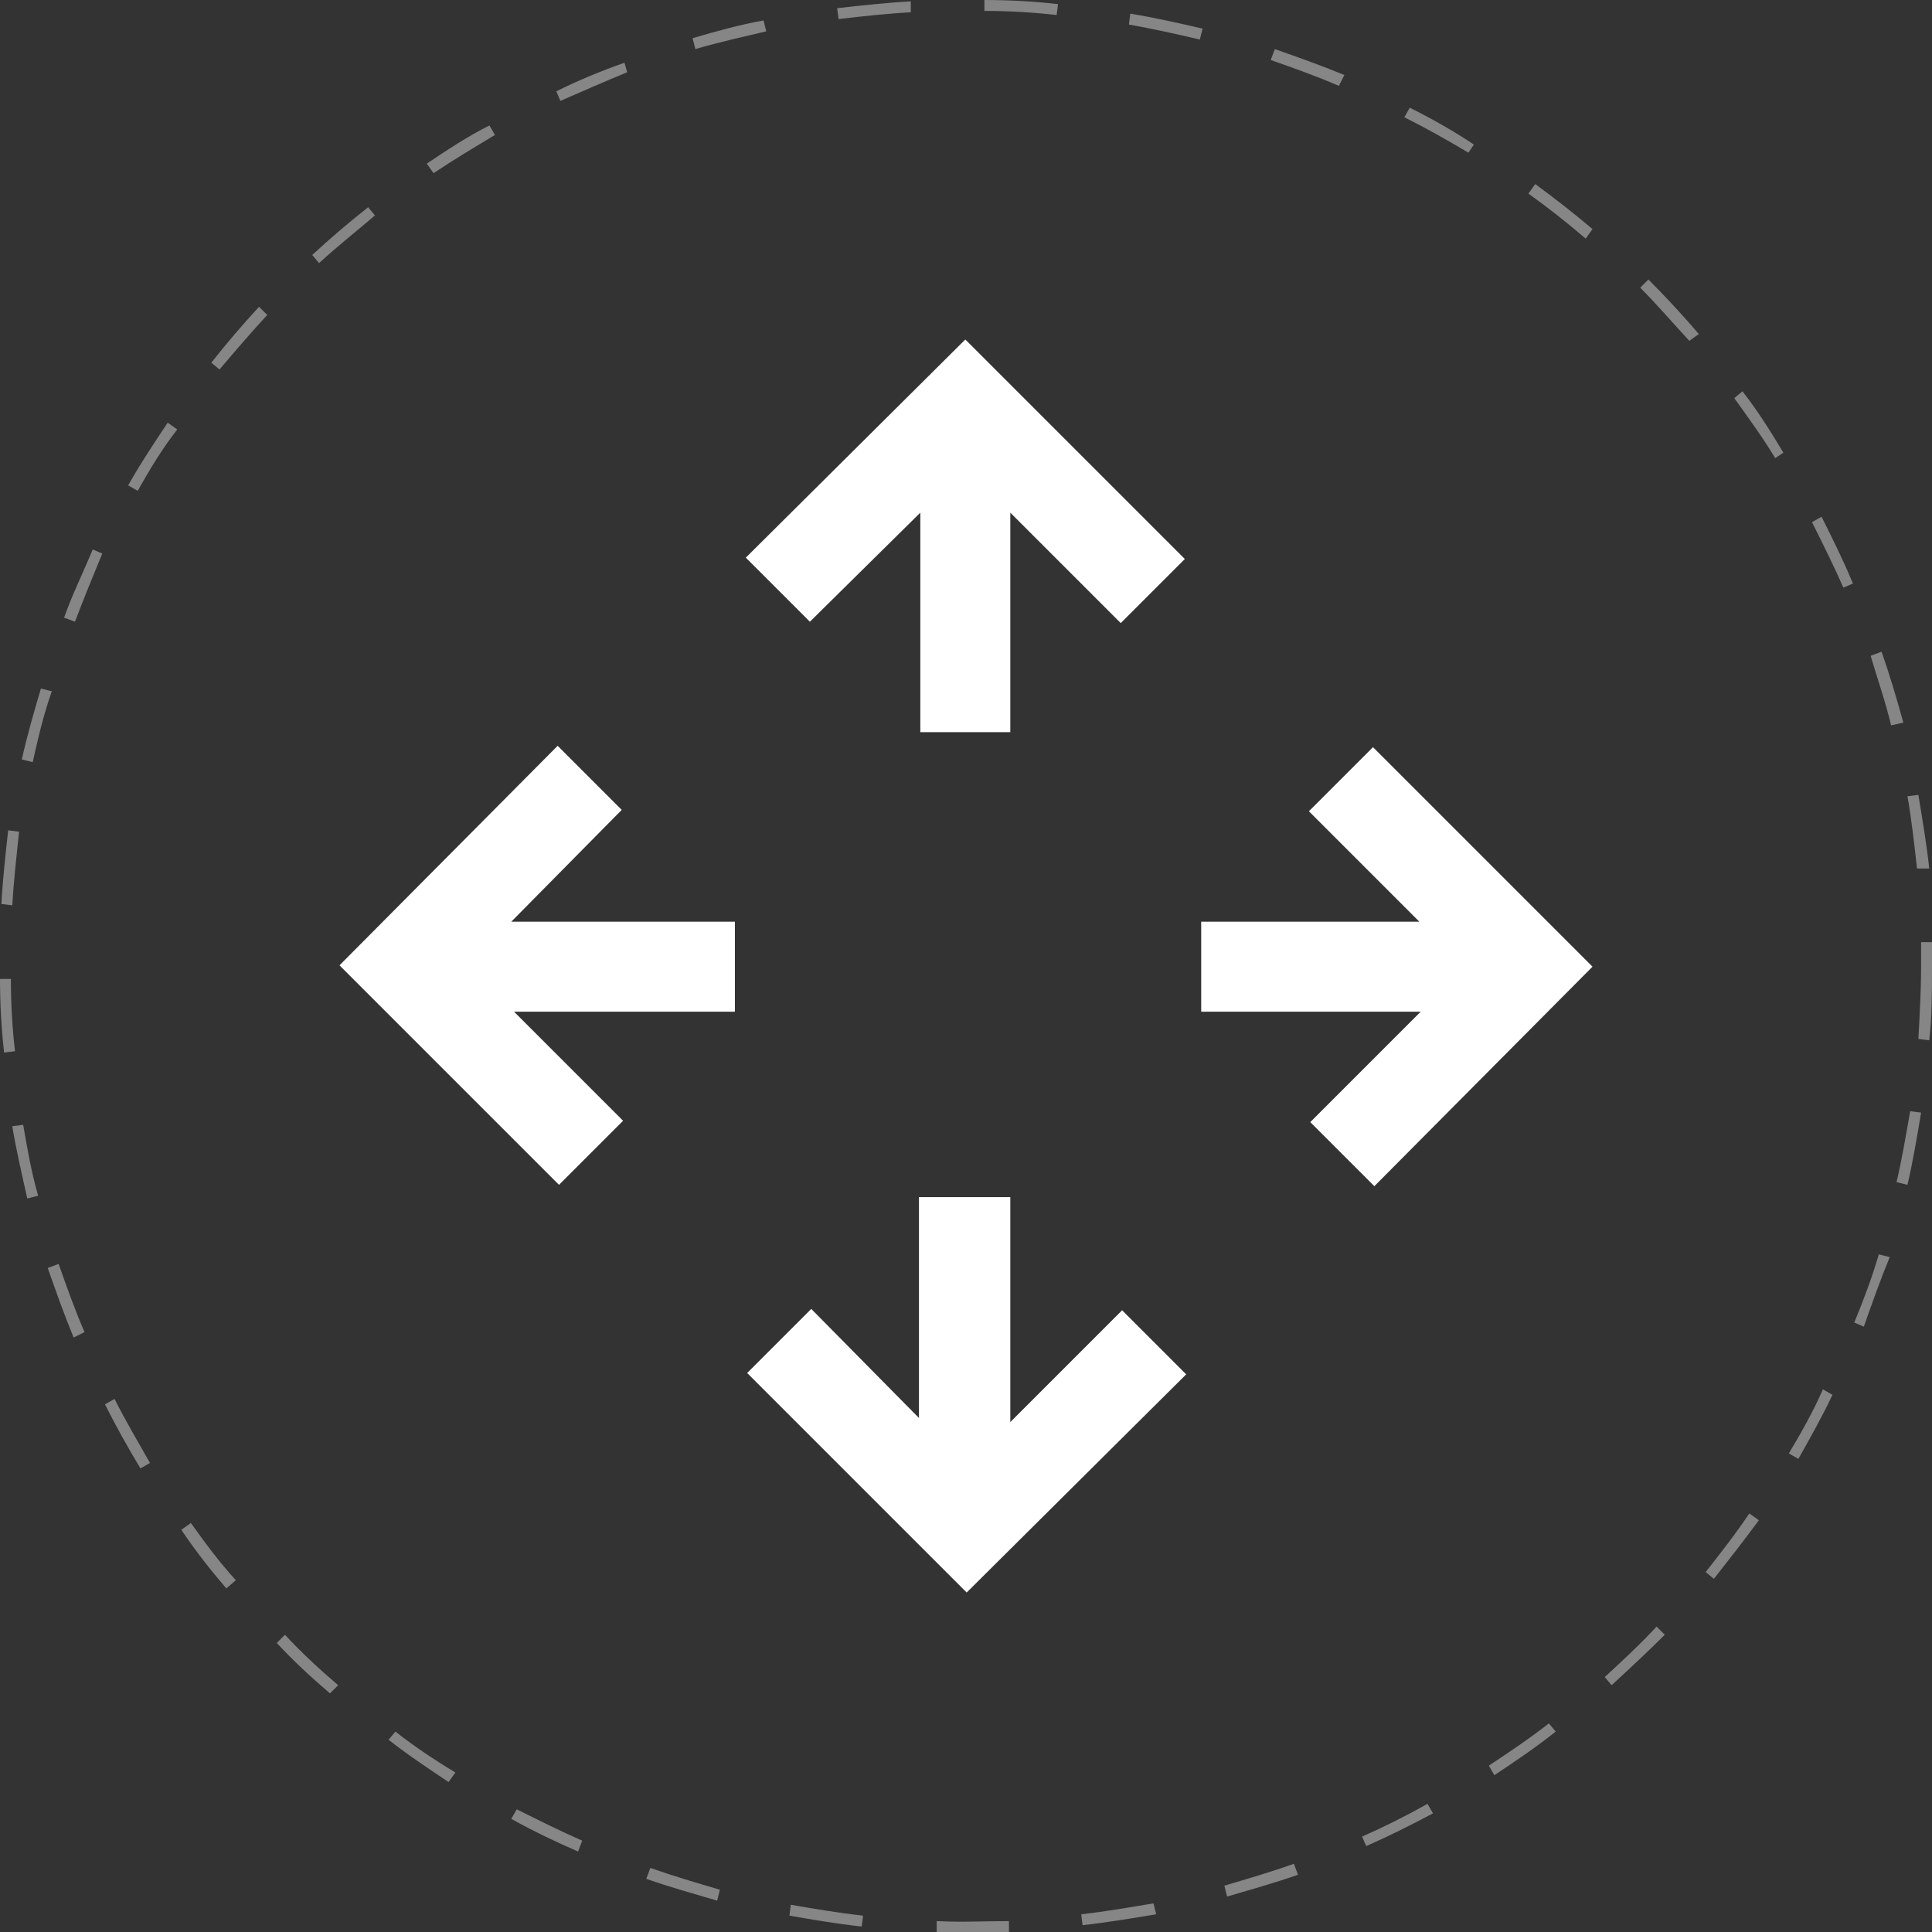
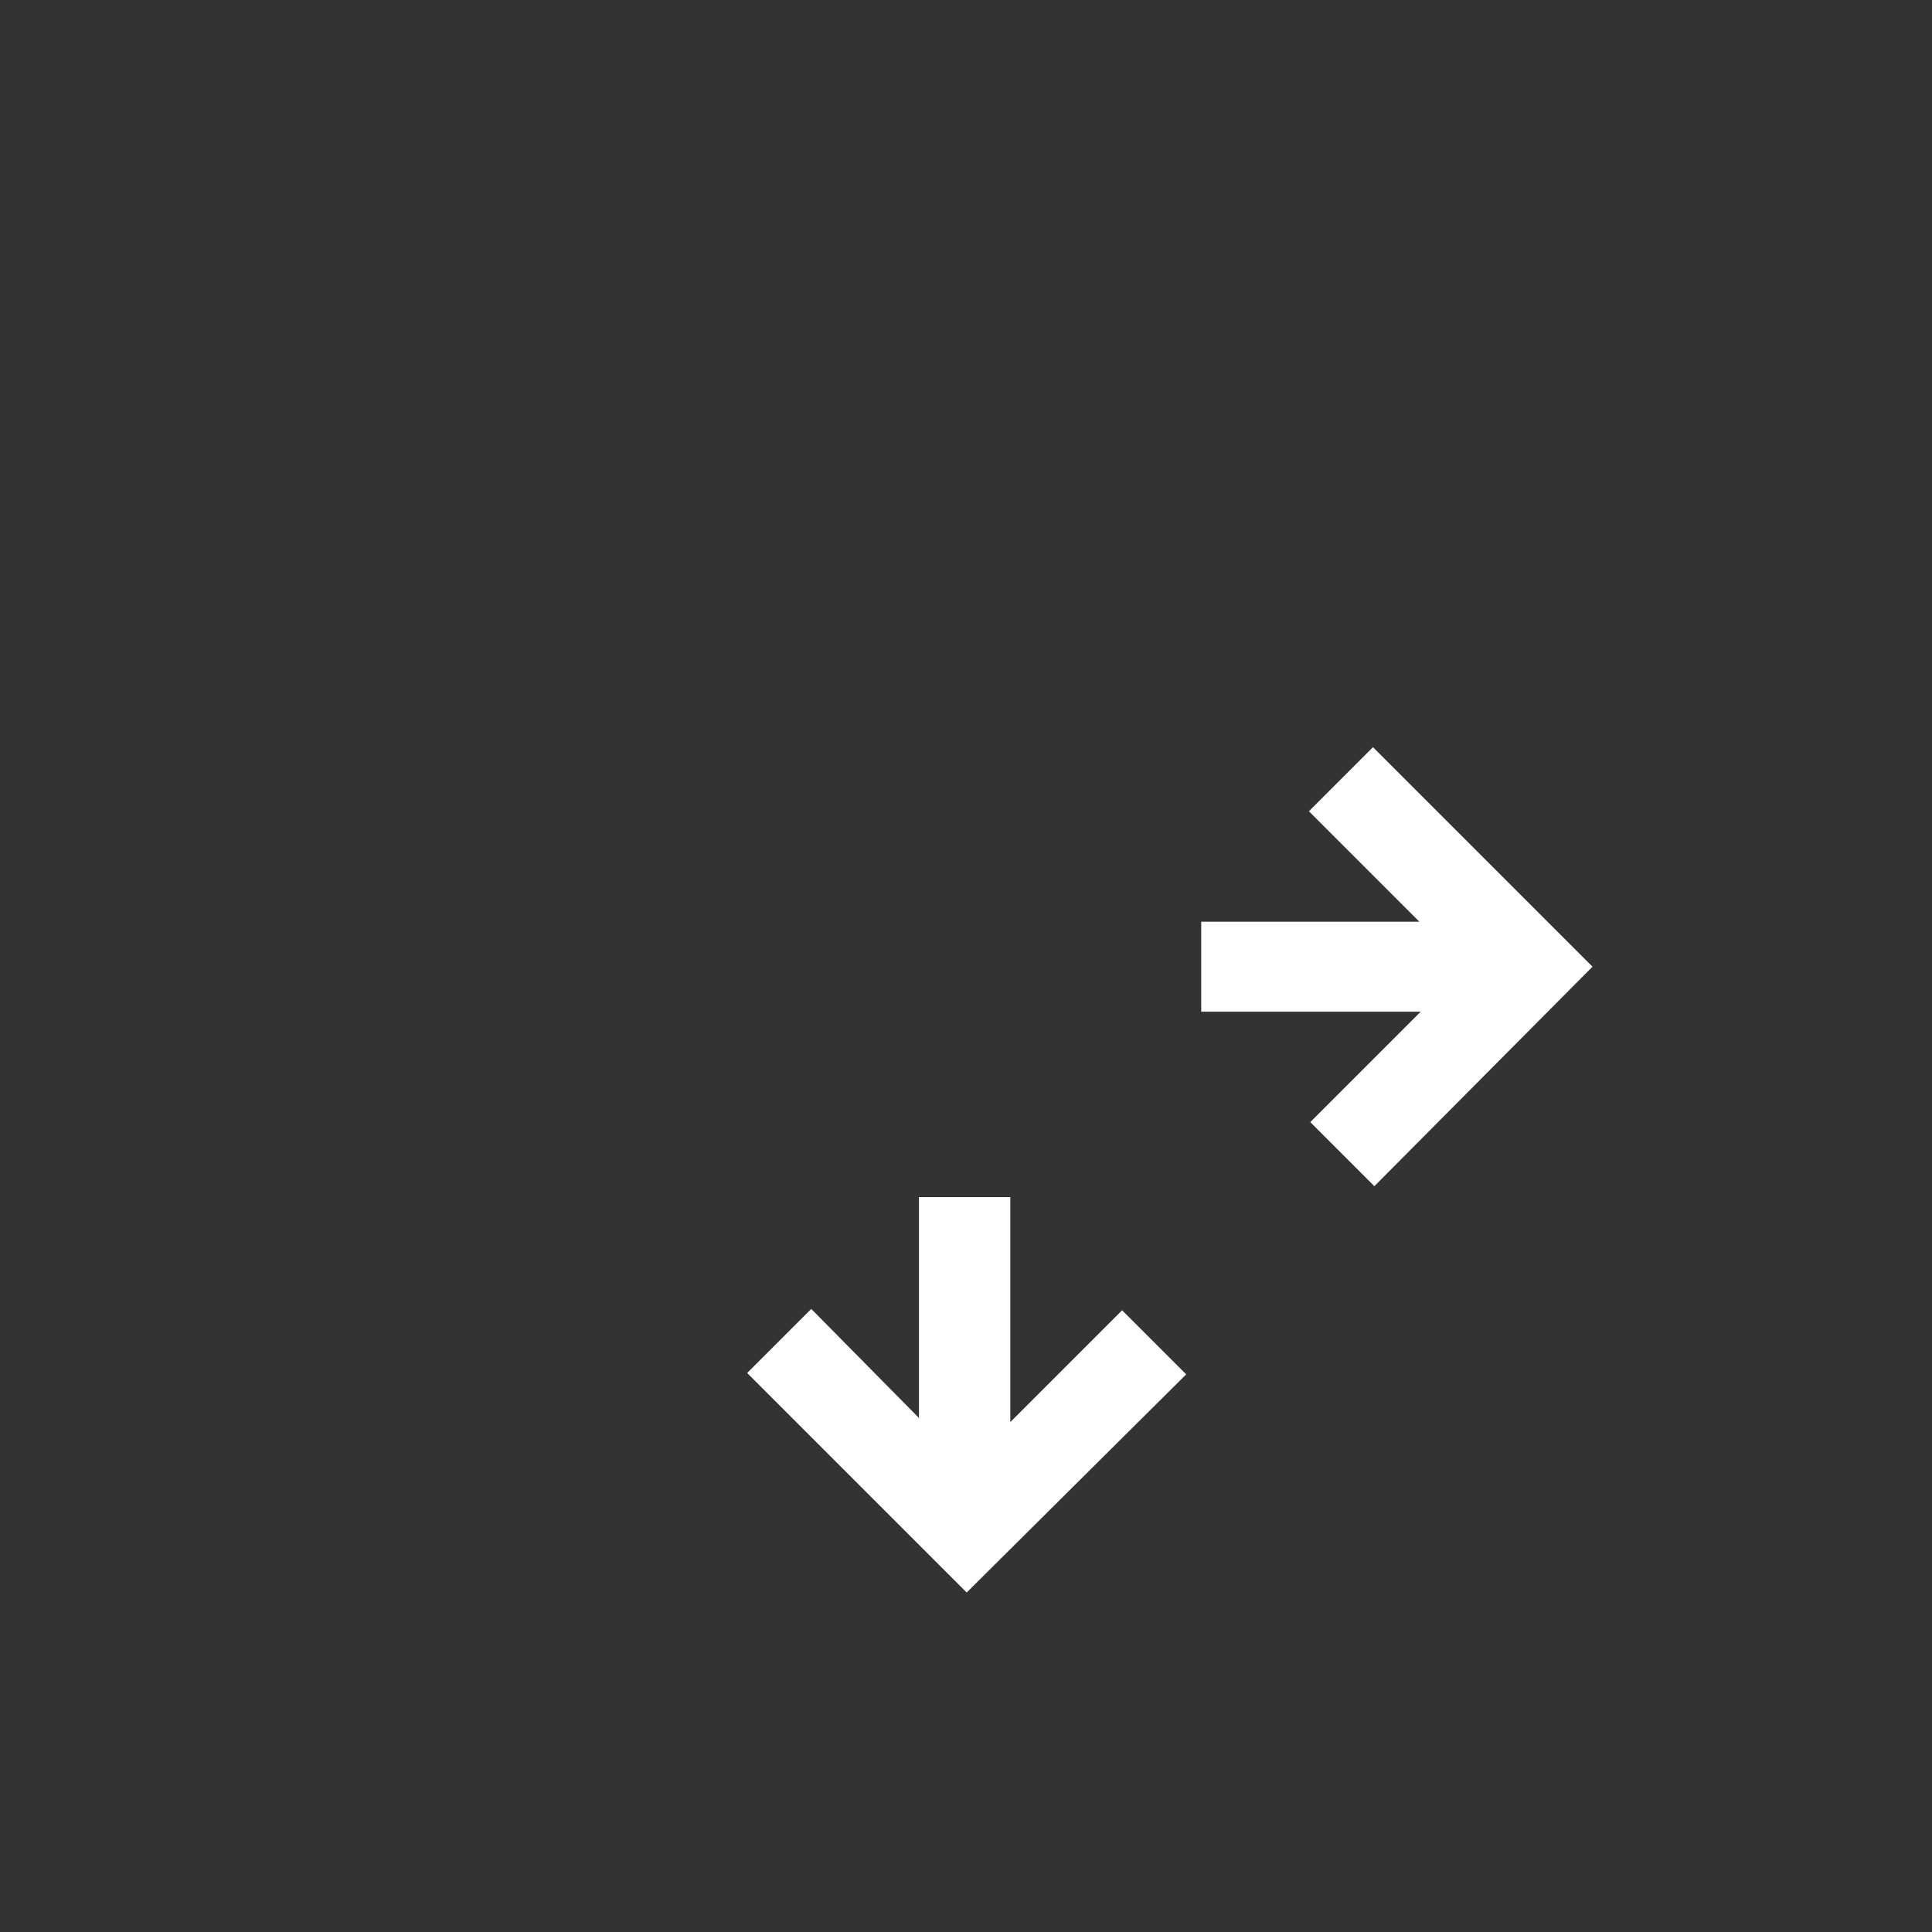
<svg xmlns="http://www.w3.org/2000/svg" version="1.1" id="Vrstva_1" x="0px" y="0px" viewBox="0 0 141.7 141.7" style="enable-background:new 0 0 141.7 141.7;" xml:space="preserve">
  <rect x="0" y="0" width="141.7" height="141.7" fill="#333333" stroke="none" />
  <style type="text/css">
	.st0{fill:#FFFFFF;}
	.st1{fill:#868686;}
</style>
  <g>
-     <polygon class="st0" points="53.9,67.6 37.5,67.6 45.6,59.4 40.9,54.7 24.9,70.8 41,86.9 45.7,82.2 37.7,74.2 53.9,74.2  " />
-     <polygon class="st0" points="67.5,37.6 67.5,53.7 74.1,53.7 74.1,37.6 82.2,45.7 86.9,41 70.8,24.9 54.7,40.9 59.4,45.6  " />
    <polygon class="st0" points="100.7,54.8 96,59.5 104.1,67.6 88.1,67.6 88.1,74.2 104.2,74.2 96.1,82.3 100.8,87 116.8,70.9  " />
    <polygon class="st0" points="74.1,104.3 74.1,87.8 67.4,87.8 67.4,104 59.5,96 54.8,100.7 70.9,116.8 87,100.8 82.3,96.1  " />
  </g>
  <g>
-     <path class="st1" d="M70.9,141.7c-0.7,0-1.5,0-2.2,0l0-0.8c1.8,0.1,3.6,0,5.3,0l0,0.8C73,141.7,71.9,141.7,70.9,141.7z M63.2,141.3   c-1.8-0.2-3.6-0.5-5.3-0.8l0.1-0.8c1.7,0.3,3.5,0.6,5.3,0.8L63.2,141.3z M79.4,141.2l-0.1-0.8c1.8-0.2,3.5-0.5,5.3-0.8l0.2,0.8   C83,140.7,81.2,141,79.4,141.2z M52.6,139.4c-1.7-0.5-3.5-1-5.2-1.6l0.3-0.8c1.7,0.6,3.4,1.1,5.1,1.6L52.6,139.4z M90,139.1   l-0.2-0.8c1.7-0.5,3.4-1,5.1-1.6l0.3,0.8C93.5,138.1,91.7,138.6,90,139.1z M42.4,135.8c-1.6-0.7-3.3-1.5-4.9-2.4l0.4-0.7   c1.6,0.8,3.2,1.6,4.8,2.3L42.4,135.8z M100.2,135.4l-0.3-0.7c1.6-0.7,3.2-1.5,4.8-2.4l0.4,0.7C103.4,133.9,101.8,134.7,100.2,135.4   z M32.9,130.7c-1.5-1-3-2-4.4-3.1l0.5-0.6c1.4,1.1,2.9,2.1,4.4,3L32.9,130.7z M109.6,130.2l-0.4-0.7c1.5-1,3-2,4.4-3.1l0.5,0.6   C112.6,128.2,111.1,129.2,109.6,130.2z M24.2,124.2c-1.4-1.2-2.7-2.4-3.9-3.7l0.6-0.6c1.2,1.3,2.5,2.5,3.9,3.7L24.2,124.2z    M118.2,123.6l-0.5-0.6c1.3-1.2,2.6-2.4,3.8-3.7l0.6,0.6C120.8,121.2,119.5,122.4,118.2,123.6z M16.6,116.5   c-1.2-1.4-2.3-2.8-3.3-4.3l0.7-0.5c1,1.4,2.1,2.9,3.3,4.2L16.6,116.5z M125.7,115.8l-0.6-0.5c1.1-1.4,2.2-2.8,3.2-4.3l0.7,0.5   C127.9,113,126.8,114.4,125.7,115.8z M10.3,107.7c-0.9-1.5-1.8-3.1-2.6-4.7l0.7-0.4c0.8,1.6,1.7,3.1,2.6,4.7L10.3,107.7z    M131.9,107l-0.7-0.4c0.9-1.5,1.8-3.1,2.5-4.7l0.7,0.4C133.7,103.8,132.8,105.4,131.9,107z M5.4,98.1c-0.7-1.7-1.3-3.4-1.9-5.1   l0.8-0.3c0.6,1.7,1.2,3.4,1.9,5L5.4,98.1z M136.7,97.3l-0.7-0.3c0.7-1.7,1.3-3.3,1.8-5l0.8,0.2C137.9,93.9,137.3,95.6,136.7,97.3z    M2,87.9c-0.4-1.8-0.8-3.5-1.1-5.3l0.8-0.1c0.3,1.7,0.6,3.5,1.1,5.2L2,87.9z M139.9,86.9l-0.8-0.2c0.4-1.7,0.7-3.5,1-5.2l0.8,0.1   C140.6,83.4,140.3,85.2,139.9,86.9z M0.3,77.2C0.1,75.4,0,73.6,0,71.8l0.8,0c0,1.8,0.1,3.6,0.3,5.3L0.3,77.2z M141.5,76.3l-0.8-0.1   c0.1-1.8,0.2-3.6,0.2-5.3c0-0.6,0-1.2,0-1.8l0.8,0c0,0.6,0,1.2,0,1.9C141.7,72.7,141.7,74.5,141.5,76.3z M0.9,66.4l-0.8-0.1   c0.1-1.8,0.3-3.6,0.5-5.4l0.8,0.1C1.2,62.9,1,64.7,0.9,66.4z M140.6,63.7c-0.2-1.8-0.4-3.6-0.7-5.3l0.8-0.1   c0.3,1.8,0.6,3.6,0.8,5.4L140.6,63.7z M2.4,55.9l-0.8-0.2C2,53.9,2.5,52.2,3,50.5l0.8,0.2C3.2,52.4,2.8,54.1,2.4,55.9z M138.7,53.2   c-0.4-1.7-1-3.4-1.5-5.1l0.8-0.3c0.6,1.7,1.1,3.4,1.6,5.2L138.7,53.2z M5.5,45.6l-0.8-0.3c0.6-1.7,1.4-3.3,2.1-5l0.7,0.3   C6.8,42.3,6.1,44,5.5,45.6z M135.2,43.1c-0.7-1.6-1.5-3.2-2.3-4.8l0.7-0.4c0.8,1.6,1.6,3.2,2.3,4.9L135.2,43.1z M10.1,36l-0.7-0.4   c0.9-1.6,1.9-3.1,2.9-4.6l0.7,0.5C11.9,32.9,11,34.4,10.1,36z M130.2,33.6c-0.9-1.5-2-3-3-4.4l0.6-0.5c1.1,1.4,2.1,3,3,4.5   L130.2,33.6z M16.1,27.1l-0.6-0.5c1.1-1.4,2.3-2.8,3.5-4.1l0.6,0.6C18.4,24.4,17.2,25.8,16.1,27.1z M123.9,25   c-1.2-1.3-2.4-2.7-3.6-3.9l0.6-0.6c1.3,1.3,2.5,2.6,3.7,4L123.9,25z M23.4,19.3l-0.5-0.6c1.3-1.2,2.7-2.4,4.1-3.5l0.5,0.6   C26.1,17,24.7,18.1,23.4,19.3z M116.3,17.5c-1.4-1.2-2.8-2.3-4.2-3.3l0.5-0.7c1.5,1.1,2.9,2.2,4.2,3.3L116.3,17.5z M31.8,12.7   L31.3,12c1.5-1,3-2,4.6-2.8l0.4,0.7C34.8,10.8,33.3,11.7,31.8,12.7z M107.7,11.2c-1.5-0.9-3.1-1.8-4.7-2.6l0.4-0.7   c1.6,0.8,3.2,1.7,4.7,2.7L107.7,11.2z M41.1,7.4l-0.3-0.7c1.6-0.8,3.3-1.5,5-2.1L46,5.3C44.3,6,42.7,6.7,41.1,7.4z M98.2,6.3   c-1.6-0.7-3.3-1.3-5-1.9l0.3-0.8c1.7,0.6,3.4,1.2,5.1,1.9L98.2,6.3z M51,3.6l-0.2-0.8c1.7-0.5,3.5-1,5.2-1.3l0.2,0.8   C54.5,2.7,52.7,3.1,51,3.6z M88,2.9c-1.7-0.4-3.5-0.8-5.2-1.1L82.9,1c1.8,0.3,3.6,0.7,5.3,1.1L88,2.9z M61.5,1.4l-0.1-0.8   c1.8-0.2,3.6-0.4,5.4-0.5l0,0.8C65,1,63.2,1.2,61.5,1.4z M77.5,1.1c-1.8-0.2-3.6-0.3-5.3-0.3l0-0.8c1.8,0,3.6,0.1,5.4,0.3L77.5,1.1   z" />
-   </g>
+     </g>
</svg>